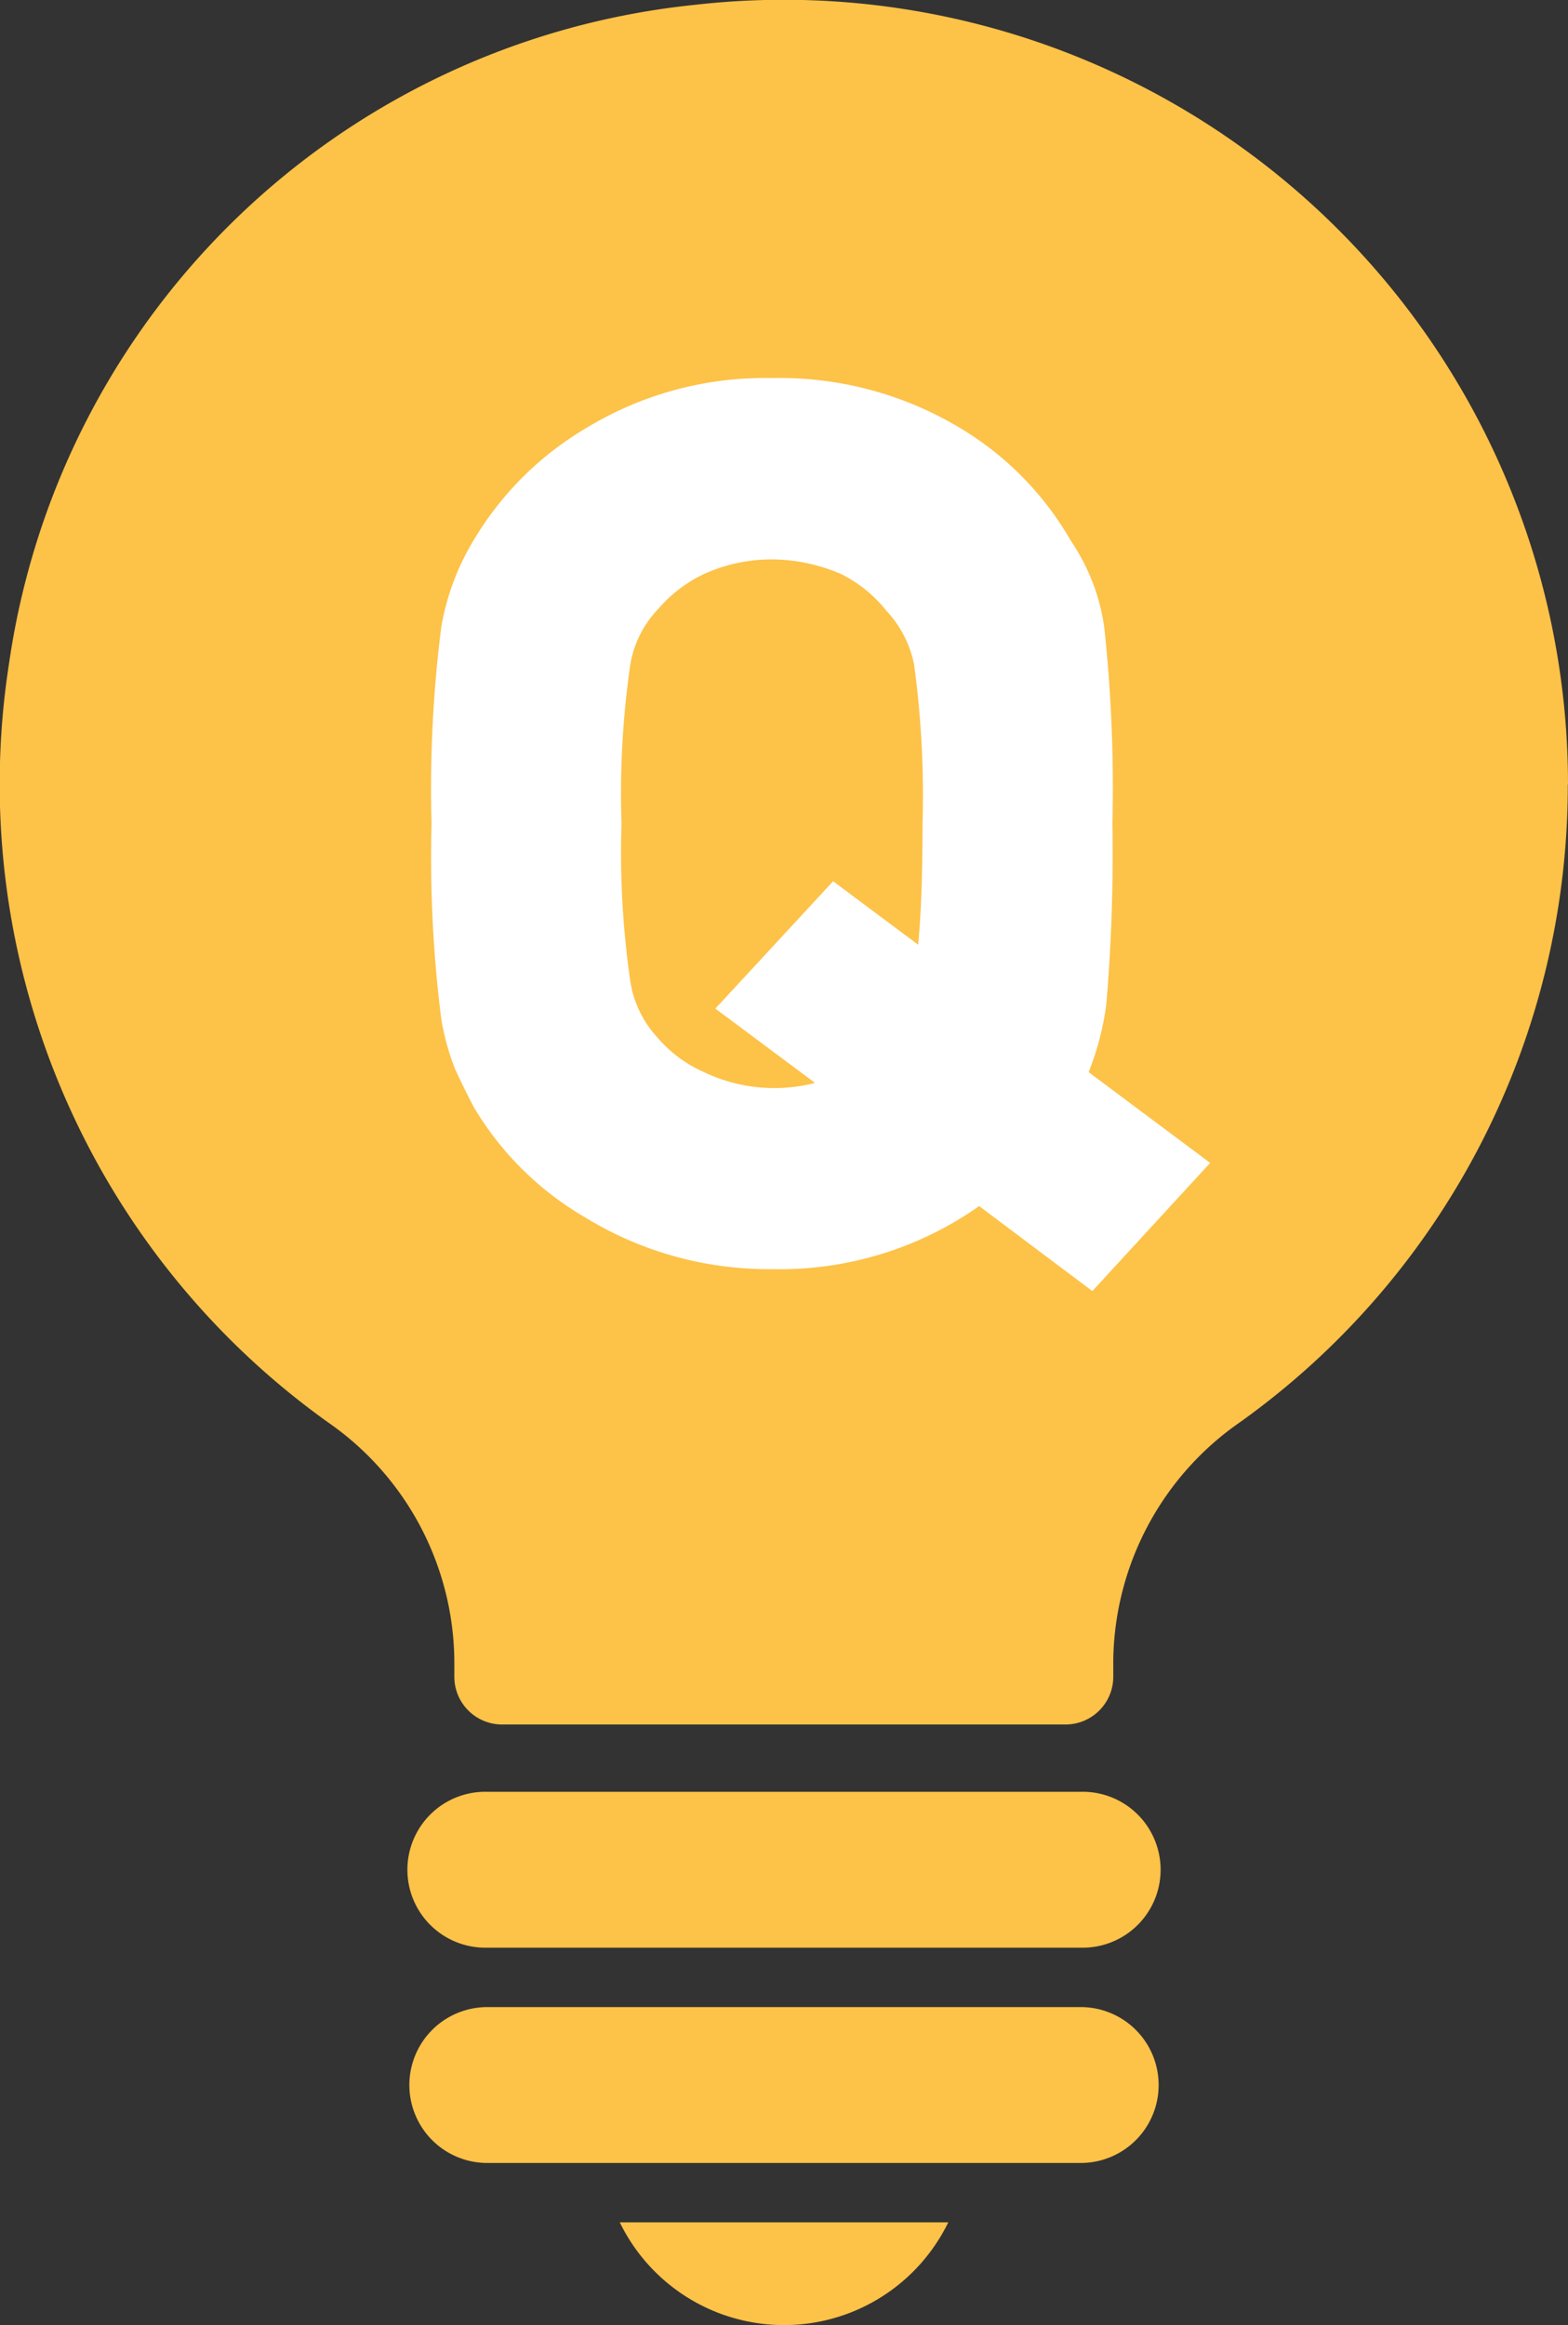
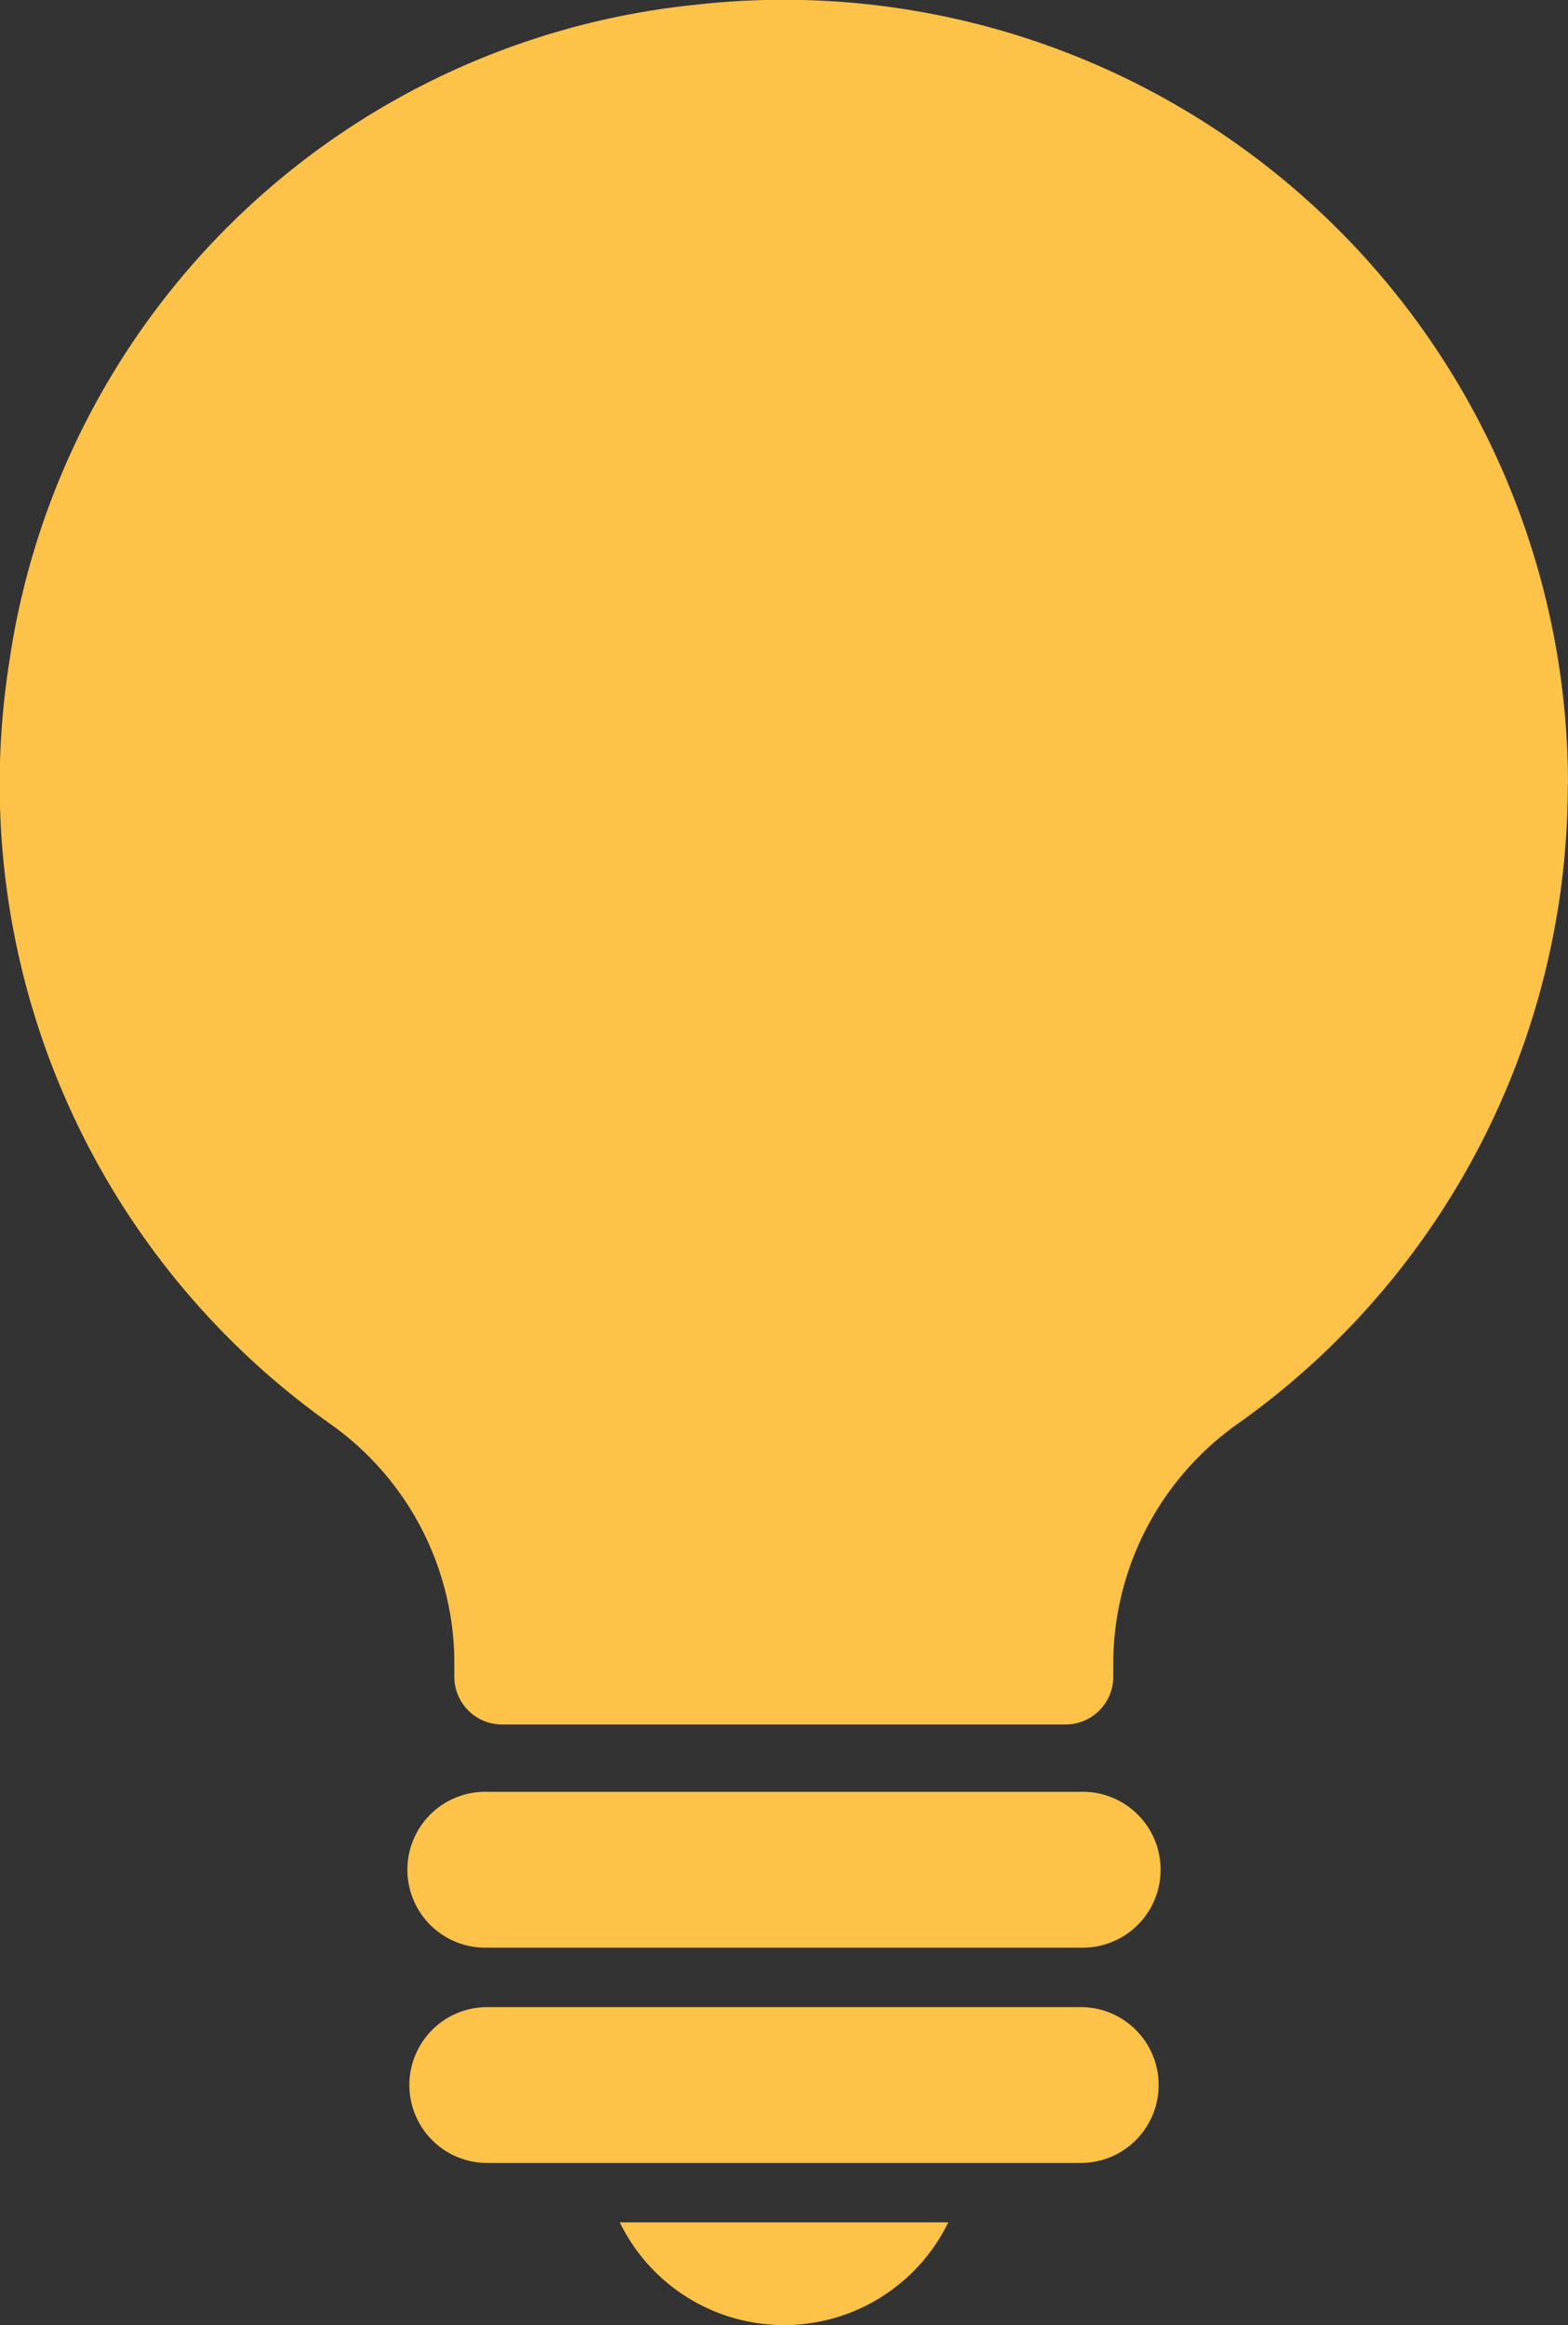
<svg xmlns="http://www.w3.org/2000/svg" width="32.338" height="47.926" viewBox="0 0 32.338 47.926">
  <rect x="0" y="0" width="32.338" height="47.926" fill="#333333" stroke="none" />
  <defs>
    <clipPath id="clip-path">
      <path id="Rectangle_14637" data-name="Rectangle 14637" fill="#fdc248" d="M0 0h32.338v47.926H0z" />
    </clipPath>
  </defs>
  <g id="icon-light">
    <g id="Group_1799" data-name="Group 1799">
      <g id="Group_1798" data-name="Group 1798" clip-path="url(#clip-path)" fill="#fdc248">
        <path id="Path_8262" data-name="Path 8262" d="M32.338 16.169A16.174 16.174 0 0014.327.1 15.93 15.93 0 00.189 13.659 16.162 16.162 0 006.77 29.322a6.045 6.045 0 012.6 4.895v.345a.985.985 0 00.985.985h11.62a.985.985 0 00.985-.985v-.343a6.064 6.064 0 012.616-4.905 16.143 16.143 0 006.758-13.145" />
        <path id="Path_8263" data-name="Path 8263" d="M22.289 40.147h-12.24a1.607 1.607 0 110-3.213h12.24a1.607 1.607 0 110 3.213" />
        <path id="Path_8264" data-name="Path 8264" d="M22.289 44.585h-12.24a1.606 1.606 0 110-3.213h12.24a1.606 1.606 0 110 3.213" />
-         <path id="Path_8265" data-name="Path 8265" d="M12.782 45.809a3.768 3.768 0 006.775 0z" />
+         <path id="Path_8265" data-name="Path 8265" d="M12.782 45.809a3.768 3.768 0 006.775 0" />
      </g>
    </g>
-     <path id="Path_8266" data-name="Path 8266" d="M22.452 22.1a5.852 5.852 0 00.362-1.378 36.556 36.556 0 00.128-3.746 30.861 30.861 0 00-.168-4.043 4.218 4.218 0 00-.693-1.792 6.427 6.427 0 00-2.25-2.3 7.218 7.218 0 00-3.909-1.048 7.093 7.093 0 00-3.856 1.045A6.582 6.582 0 009.79 11.1a5.11 5.11 0 00-.69 1.828 26.474 26.474 0 00-.2 4.05A26.485 26.485 0 009.1 21a5.014 5.014 0 00.29 1.047c.111.24.235.491.38.772a6.424 6.424 0 002.294 2.273 7.252 7.252 0 003.877 1.069 7.138 7.138 0 004.253-1.3l2.334 1.752 2.43-2.642zm-5.643.222a3.365 3.365 0 01-2.3-.227 2.678 2.678 0 01-.962-.722A2.187 2.187 0 0113 20.23a18.448 18.448 0 01-.182-3.252A18.6 18.6 0 0113 13.691a2.176 2.176 0 01.581-1.145 2.839 2.839 0 01.94-.715 3.374 3.374 0 011.385-.3 3.632 3.632 0 011.437.3 2.758 2.758 0 01.936.757 2.276 2.276 0 01.573 1.11 20.018 20.018 0 01.174 3.286c0 1.164-.038 1.954-.09 2.489l-1.754-1.308-2.429 2.625z" fill="#fff" />
  </g>
</svg>